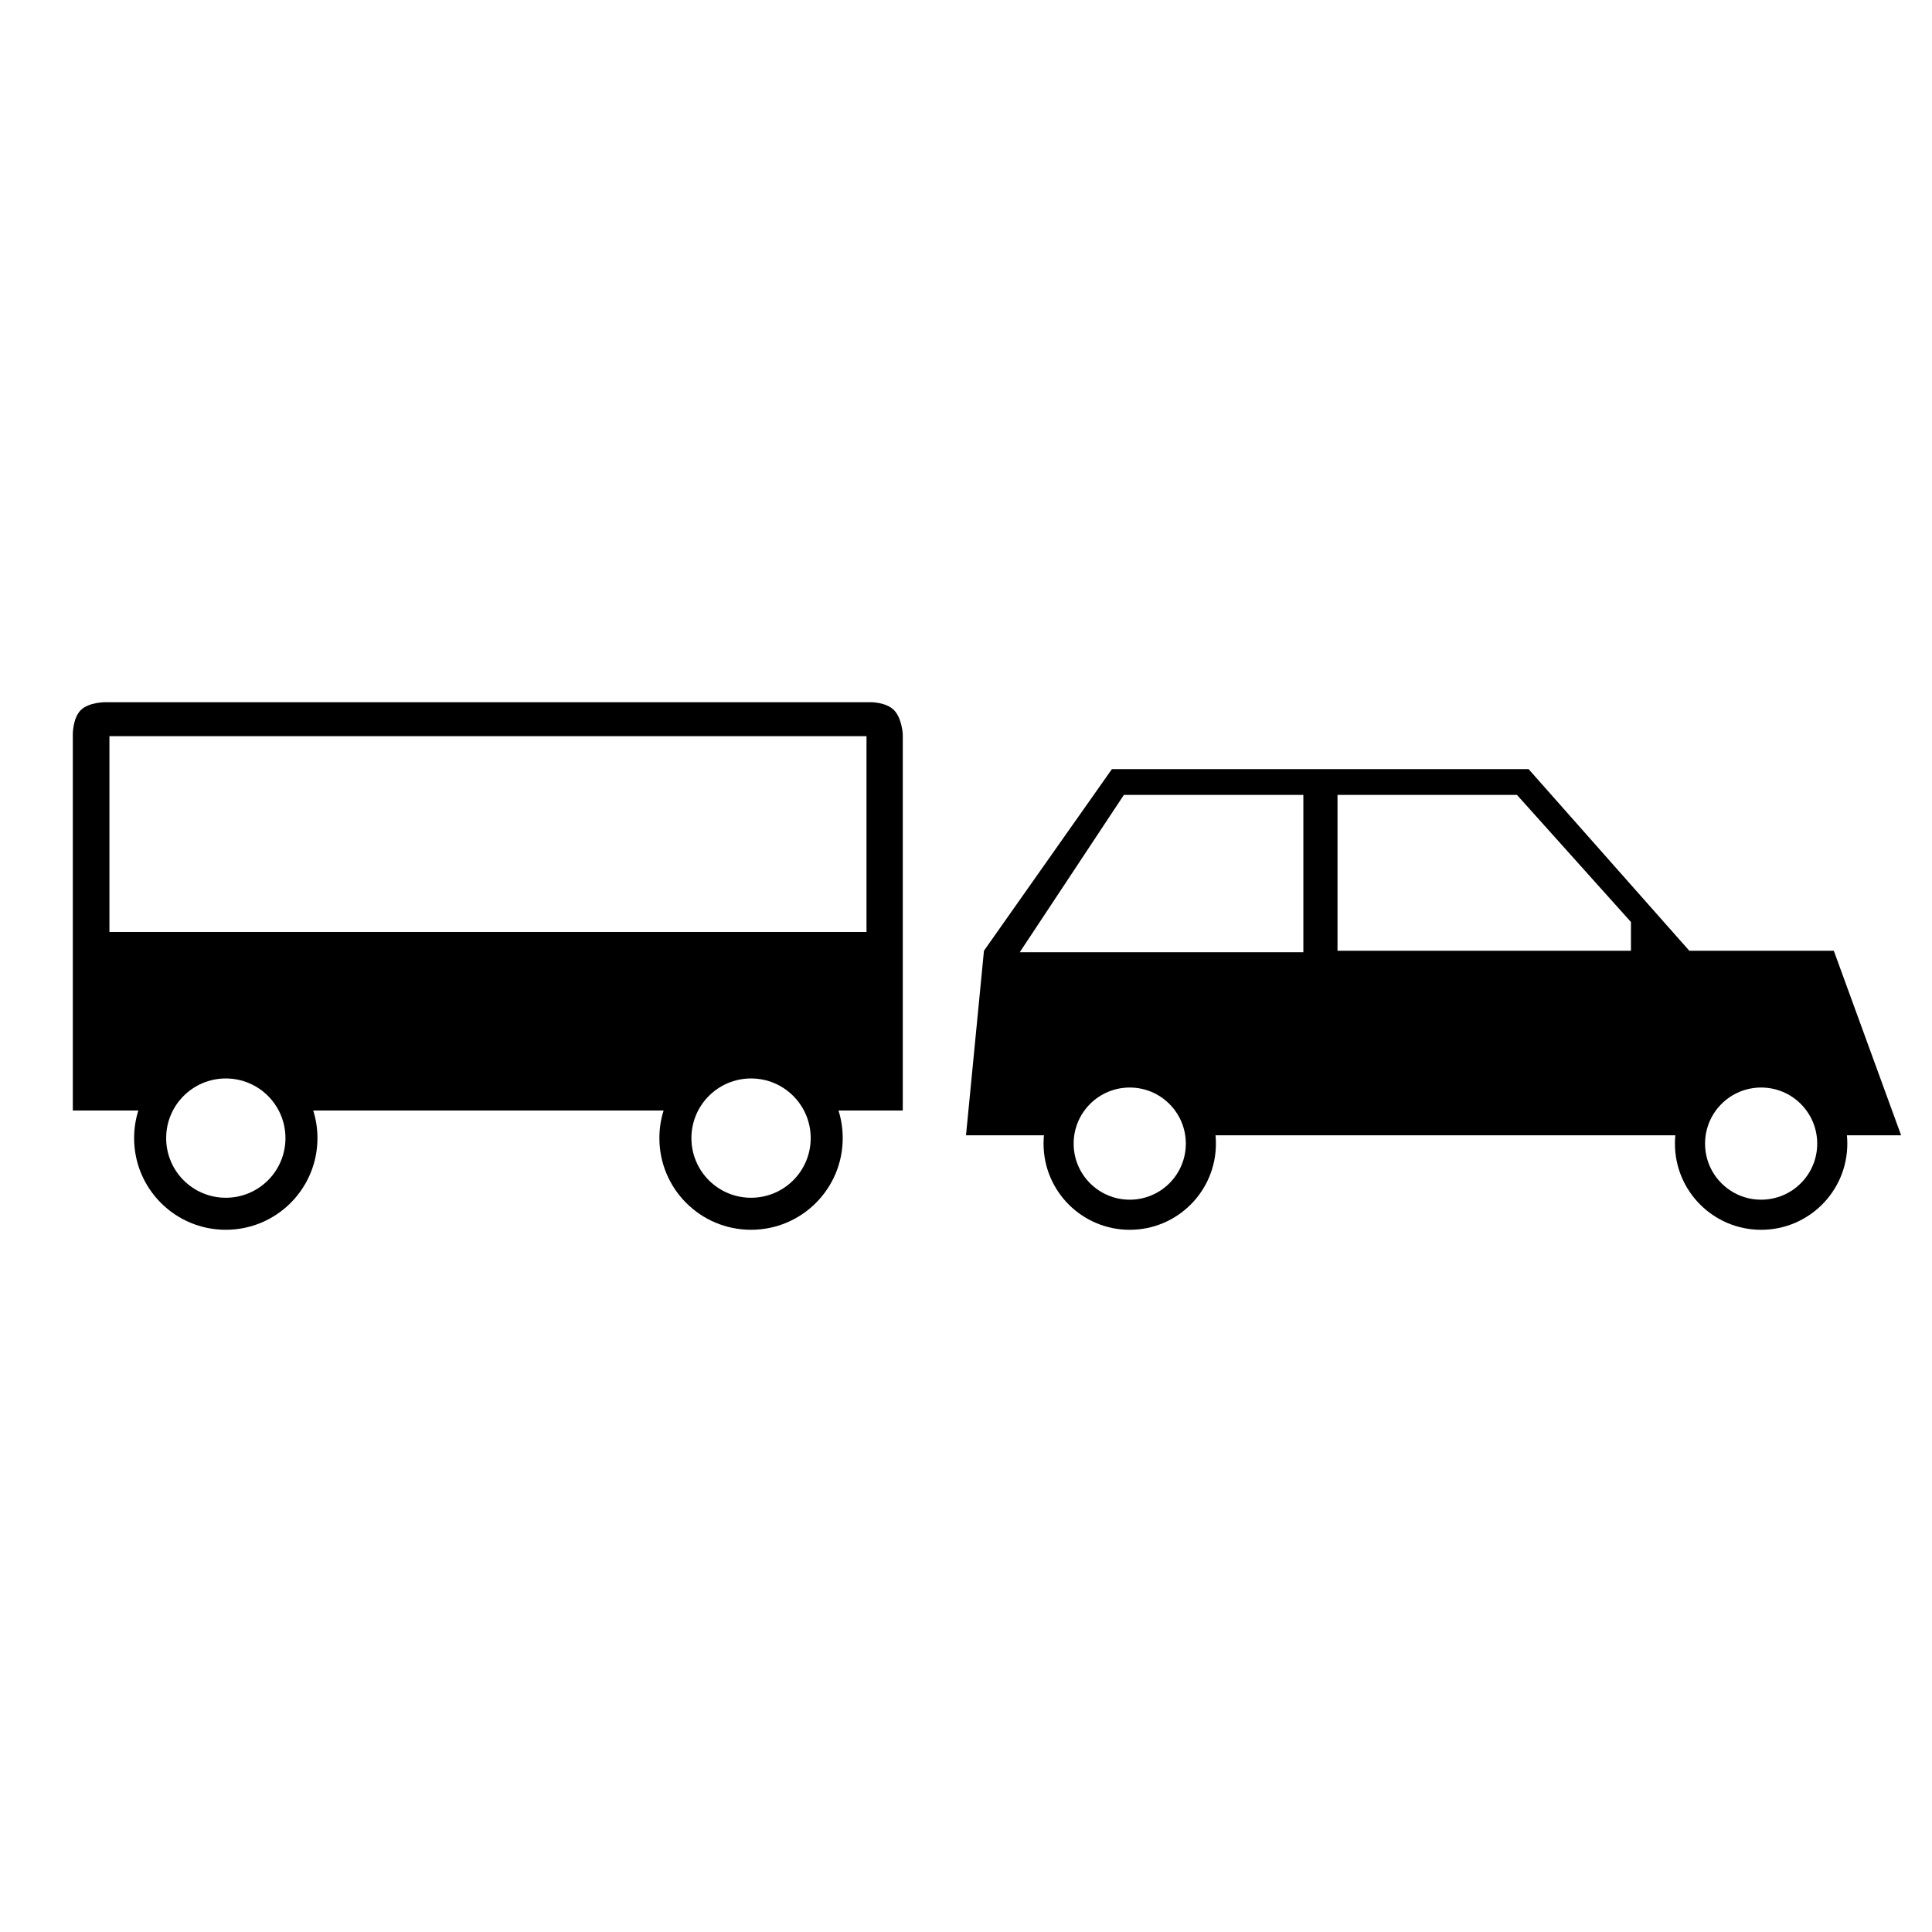
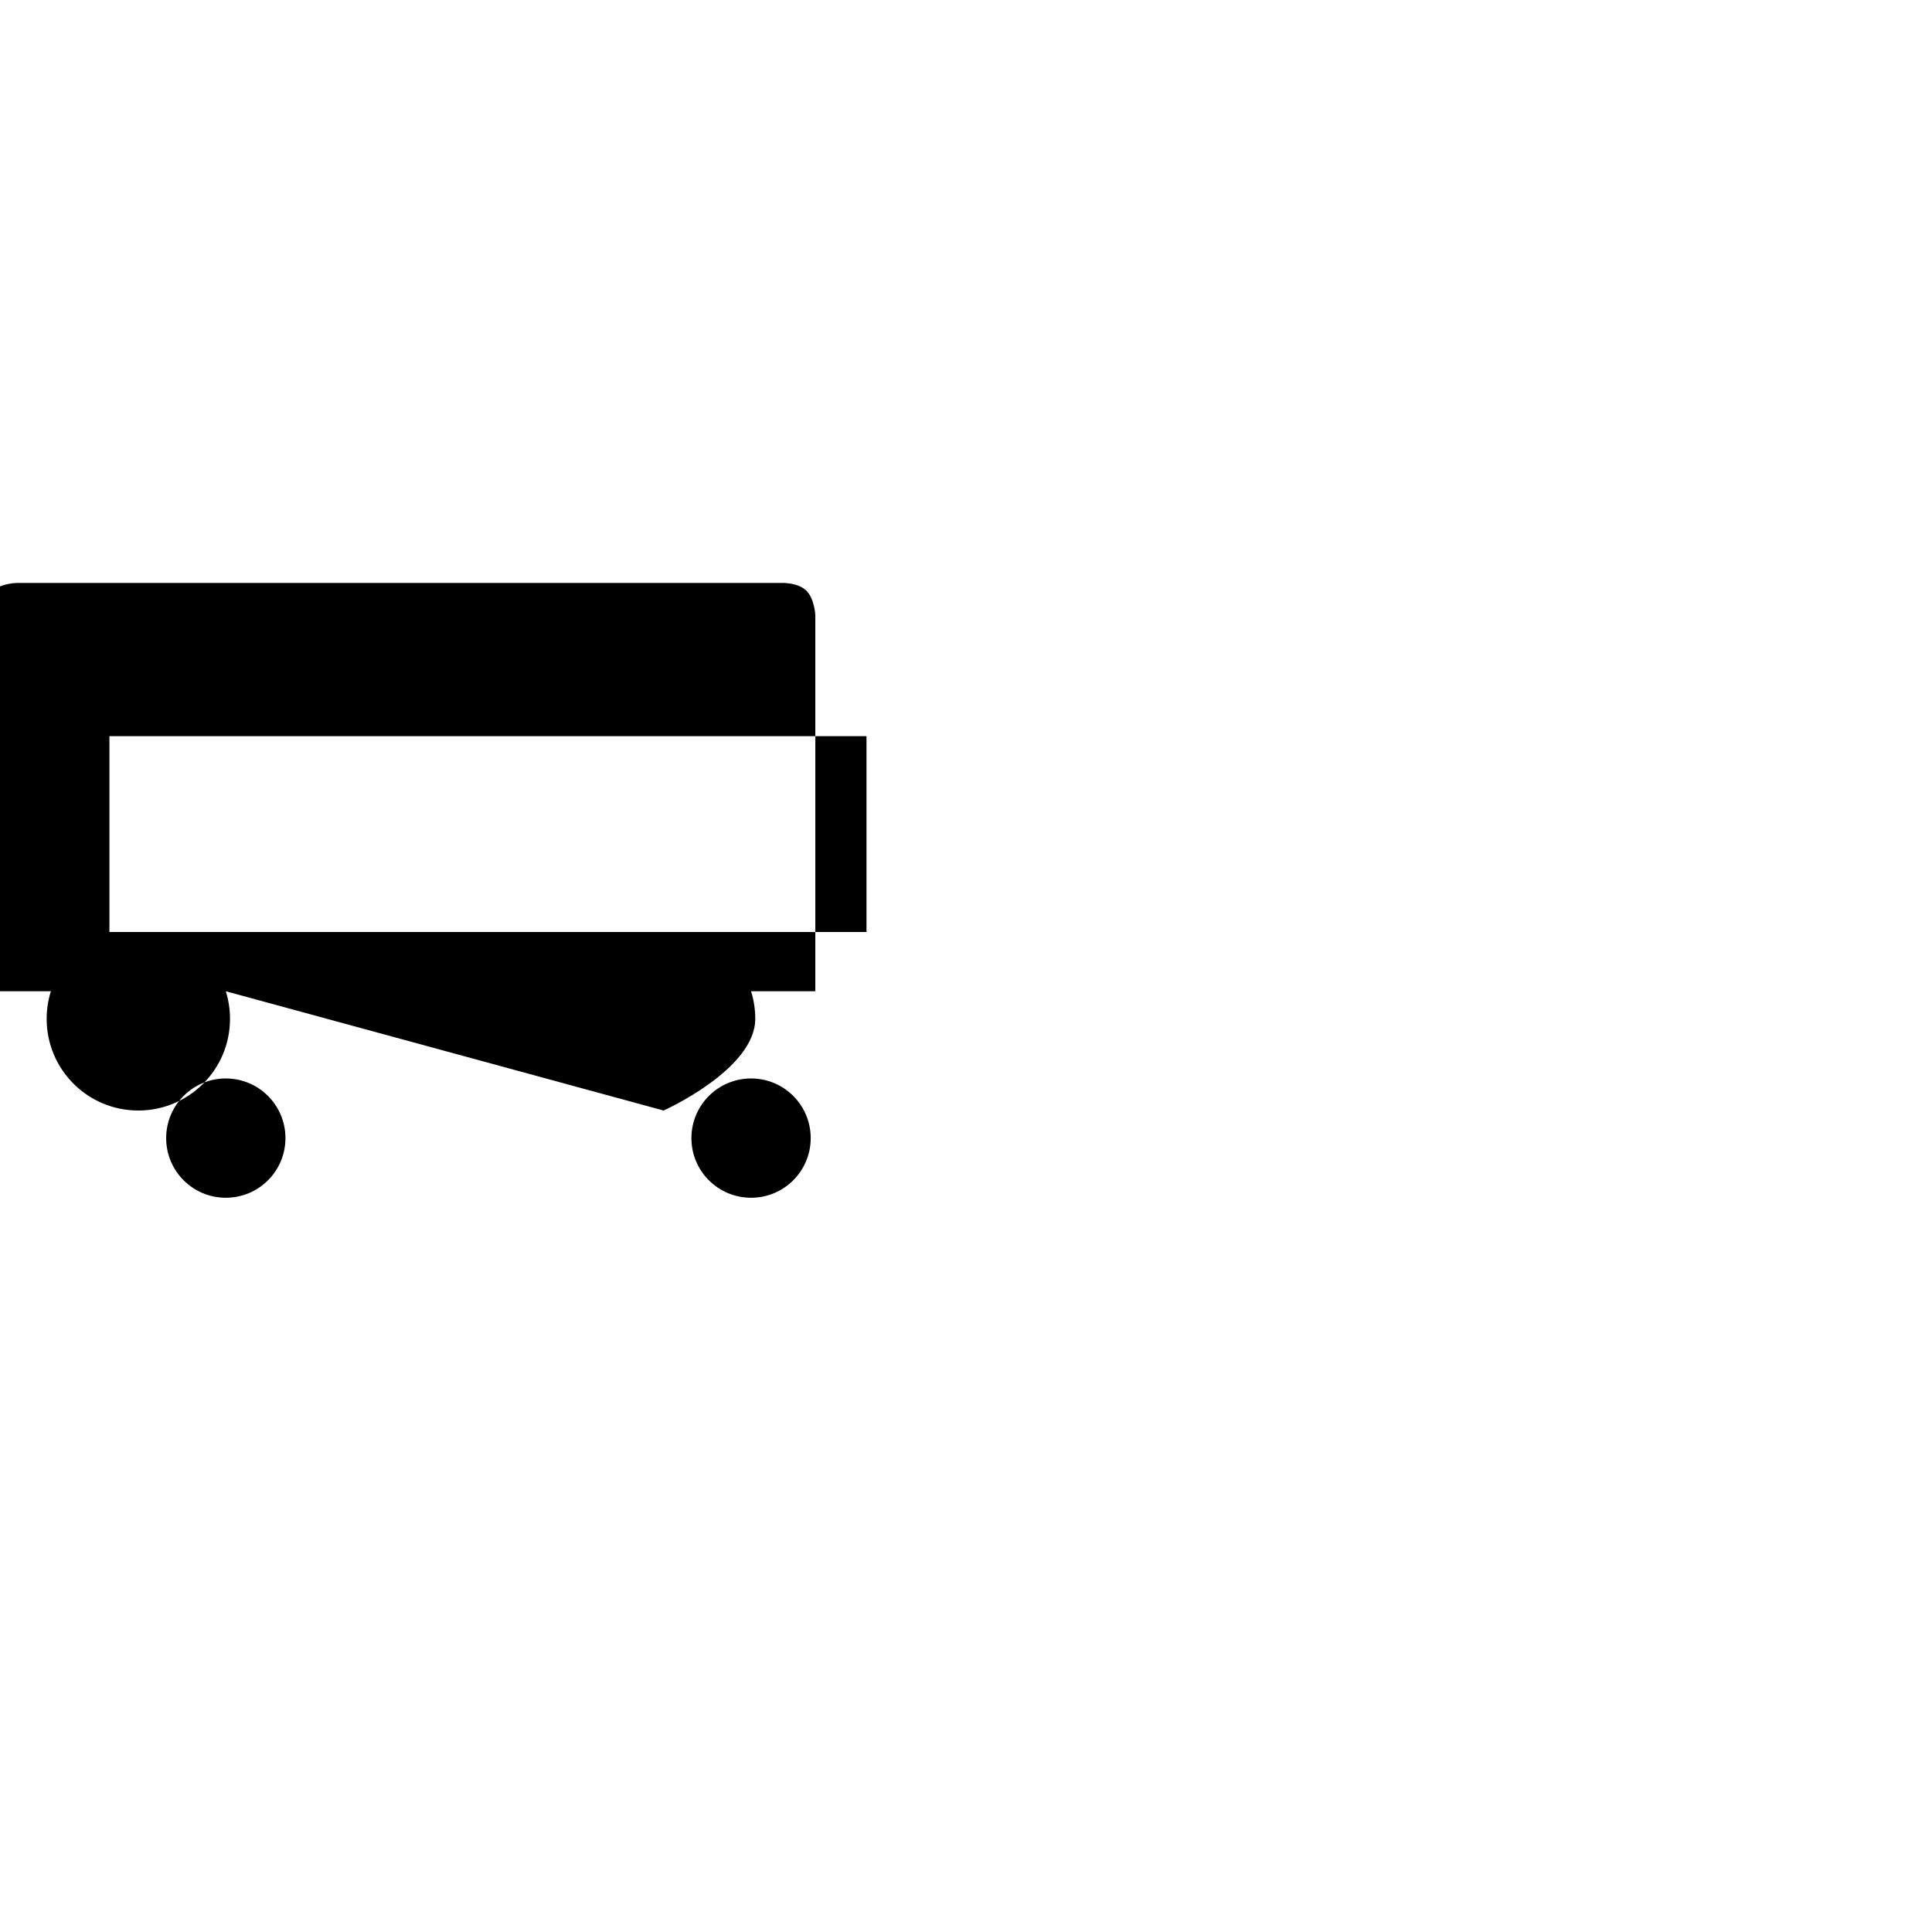
<svg xmlns="http://www.w3.org/2000/svg" fill="#000000" width="800px" height="800px" version="1.1" viewBox="144 144 512 512">
  <g>
-     <path d="m466.13 444.87h121.85c-0.07 0.723-0.105 1.457-0.105 2.199 0 12.621 10.219 22.84 22.844 22.84 12.621 0 22.84-10.219 22.84-22.84 0-0.742-0.035-1.477-0.102-2.199h14.359l-17.84-48.914h-38.293l-42.586-48.125h-110.44l-33.898 48.125-4.758 48.914h20.652c-0.066 0.723-0.102 1.457-0.102 2.199 0 12.621 10.219 22.84 22.84 22.84s22.84-10.219 22.84-22.84c0-0.742-0.035-1.477-0.102-2.199zm-22.738 17.059c-8.215 0-14.863-6.648-14.863-14.859 0-8.215 6.648-14.863 14.863-14.863s14.863 6.648 14.863 14.863c0 8.211-6.648 14.859-14.863 14.859zm167.33 0c-8.215 0-14.863-6.648-14.863-14.859 0-8.215 6.648-14.863 14.863-14.863 8.211 0 14.859 6.648 14.859 14.863 0 8.211-6.648 14.859-14.859 14.859zm-112.27-65.973v-41.305h47.551l30.215 33.688v7.617zm-84.207 0.395 27.598-41.699h47.559v41.699z" />
-     <path d="m319.86 438.3c-0.727 2.309-1.117 4.766-1.117 7.312 0 13.426 10.867 24.293 24.293 24.293s24.293-10.867 24.293-24.293c0-2.547-0.391-5.004-1.117-7.312h17.031v-99.754s-0.227-4.277-2.356-6.391c-2.129-2.113-6.16-2.066-6.16-2.066h-202.75s-4.363-0.047-6.535 2.066c-2.168 2.113-2.144 6.391-2.144 6.391v99.754h17.363c-0.73 2.309-1.121 4.766-1.121 7.312 0 13.426 10.871 24.293 24.293 24.293 13.43 0 24.297-10.867 24.297-24.293 0-2.547-0.395-5.004-1.117-7.312zm-116.02 23.117c-8.734 0-15.805-7.07-15.805-15.805s7.07-15.809 15.805-15.809c8.738 0 15.809 7.074 15.809 15.809s-7.07 15.805-15.809 15.805zm139.2 0c-8.734 0-15.809-7.07-15.809-15.805s7.074-15.809 15.809-15.809 15.805 7.074 15.805 15.809-7.07 15.805-15.805 15.805zm-170.04-70.422v-51.898h200.63v51.898z" />
+     <path d="m319.86 438.3s24.293-10.867 24.293-24.293c0-2.547-0.391-5.004-1.117-7.312h17.031v-99.754s-0.227-4.277-2.356-6.391c-2.129-2.113-6.16-2.066-6.16-2.066h-202.75s-4.363-0.047-6.535 2.066c-2.168 2.113-2.144 6.391-2.144 6.391v99.754h17.363c-0.73 2.309-1.121 4.766-1.121 7.312 0 13.426 10.871 24.293 24.293 24.293 13.43 0 24.297-10.867 24.297-24.293 0-2.547-0.395-5.004-1.117-7.312zm-116.02 23.117c-8.734 0-15.805-7.07-15.805-15.805s7.07-15.809 15.805-15.809c8.738 0 15.809 7.074 15.809 15.809s-7.07 15.805-15.809 15.805zm139.2 0c-8.734 0-15.809-7.07-15.809-15.805s7.074-15.809 15.809-15.809 15.805 7.074 15.805 15.809-7.07 15.805-15.805 15.805zm-170.04-70.422v-51.898h200.63v51.898z" />
  </g>
</svg>